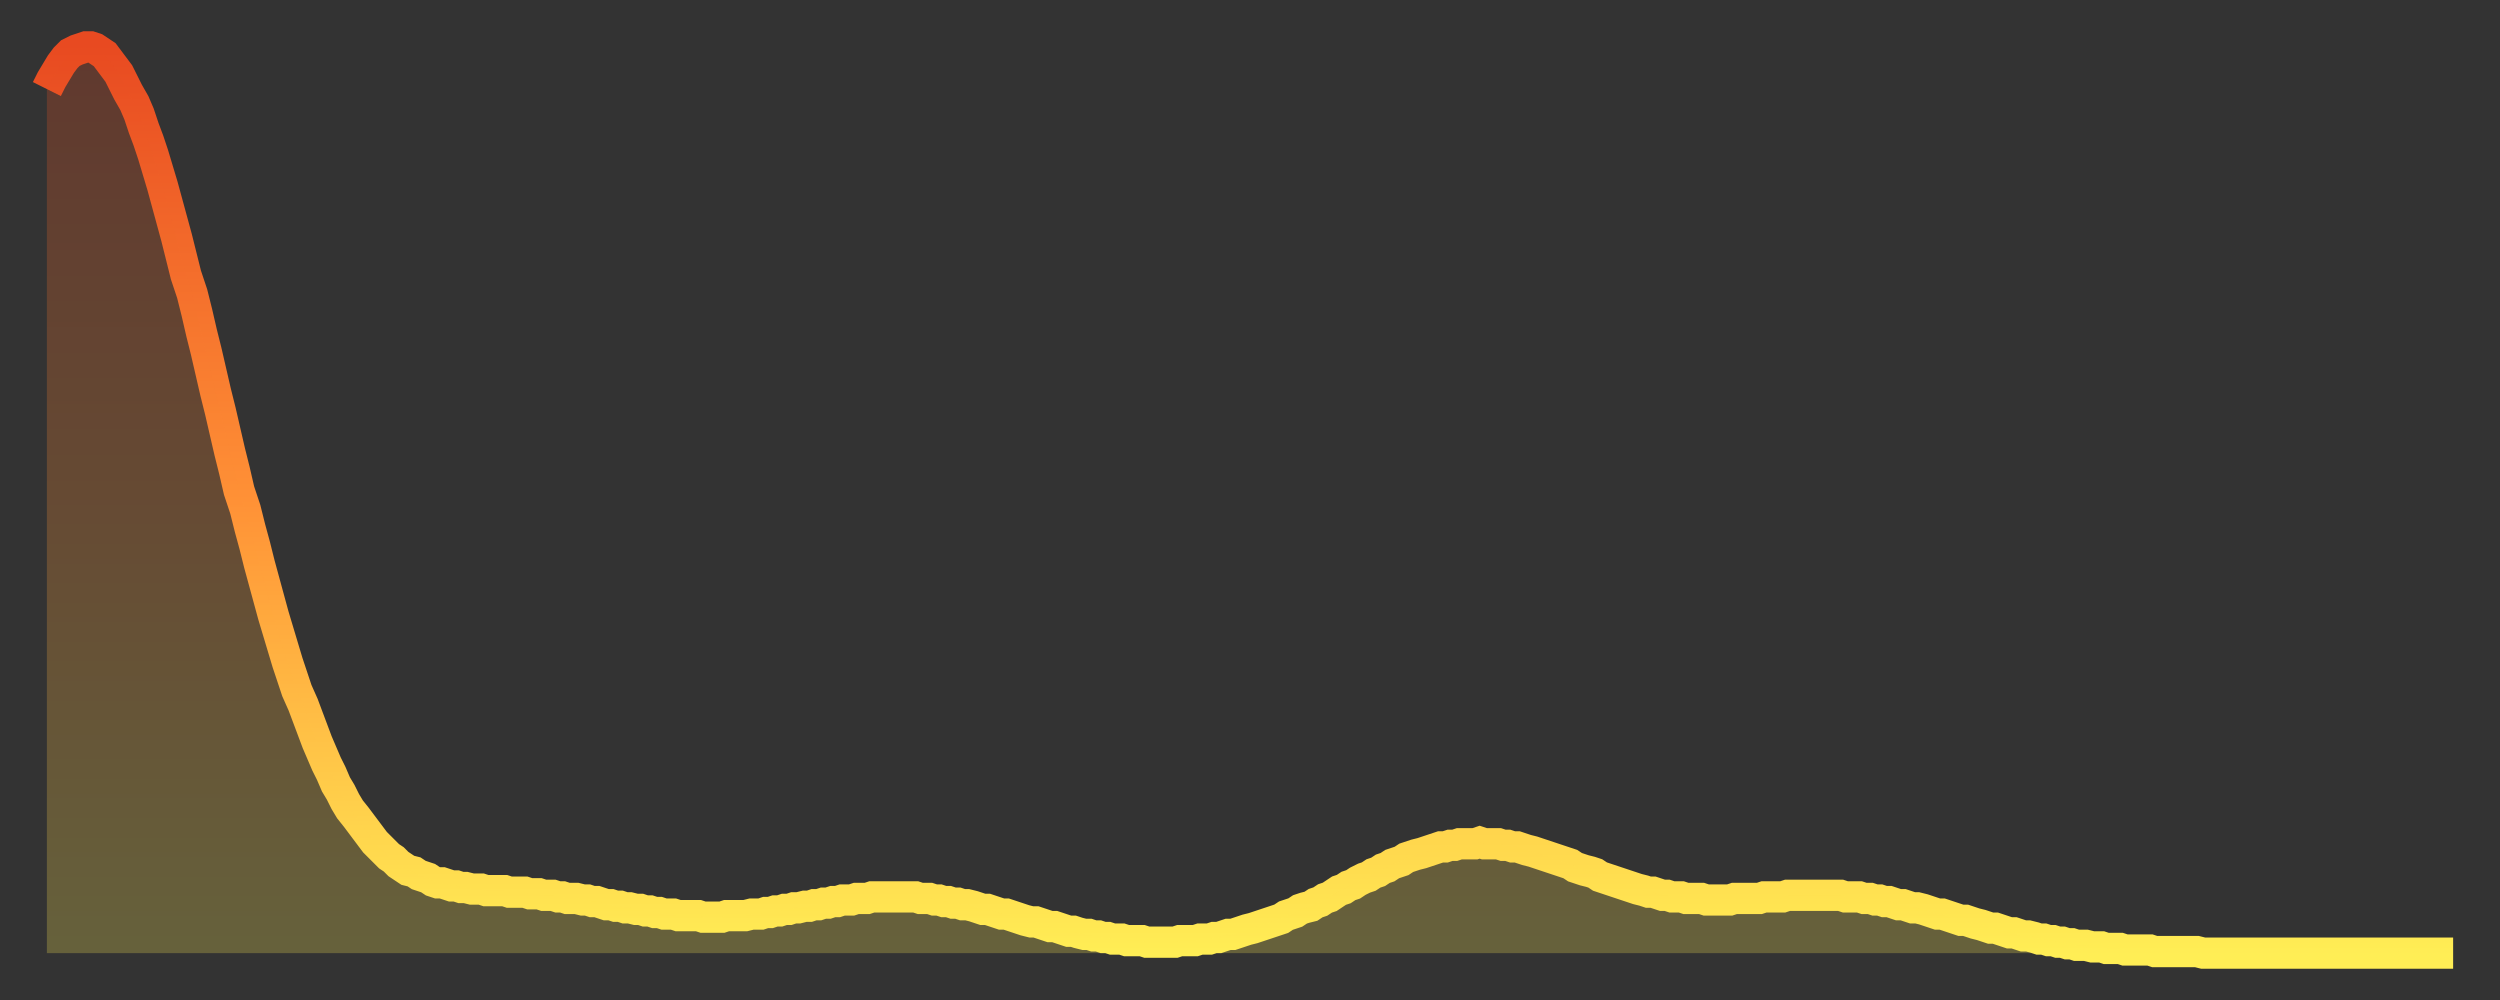
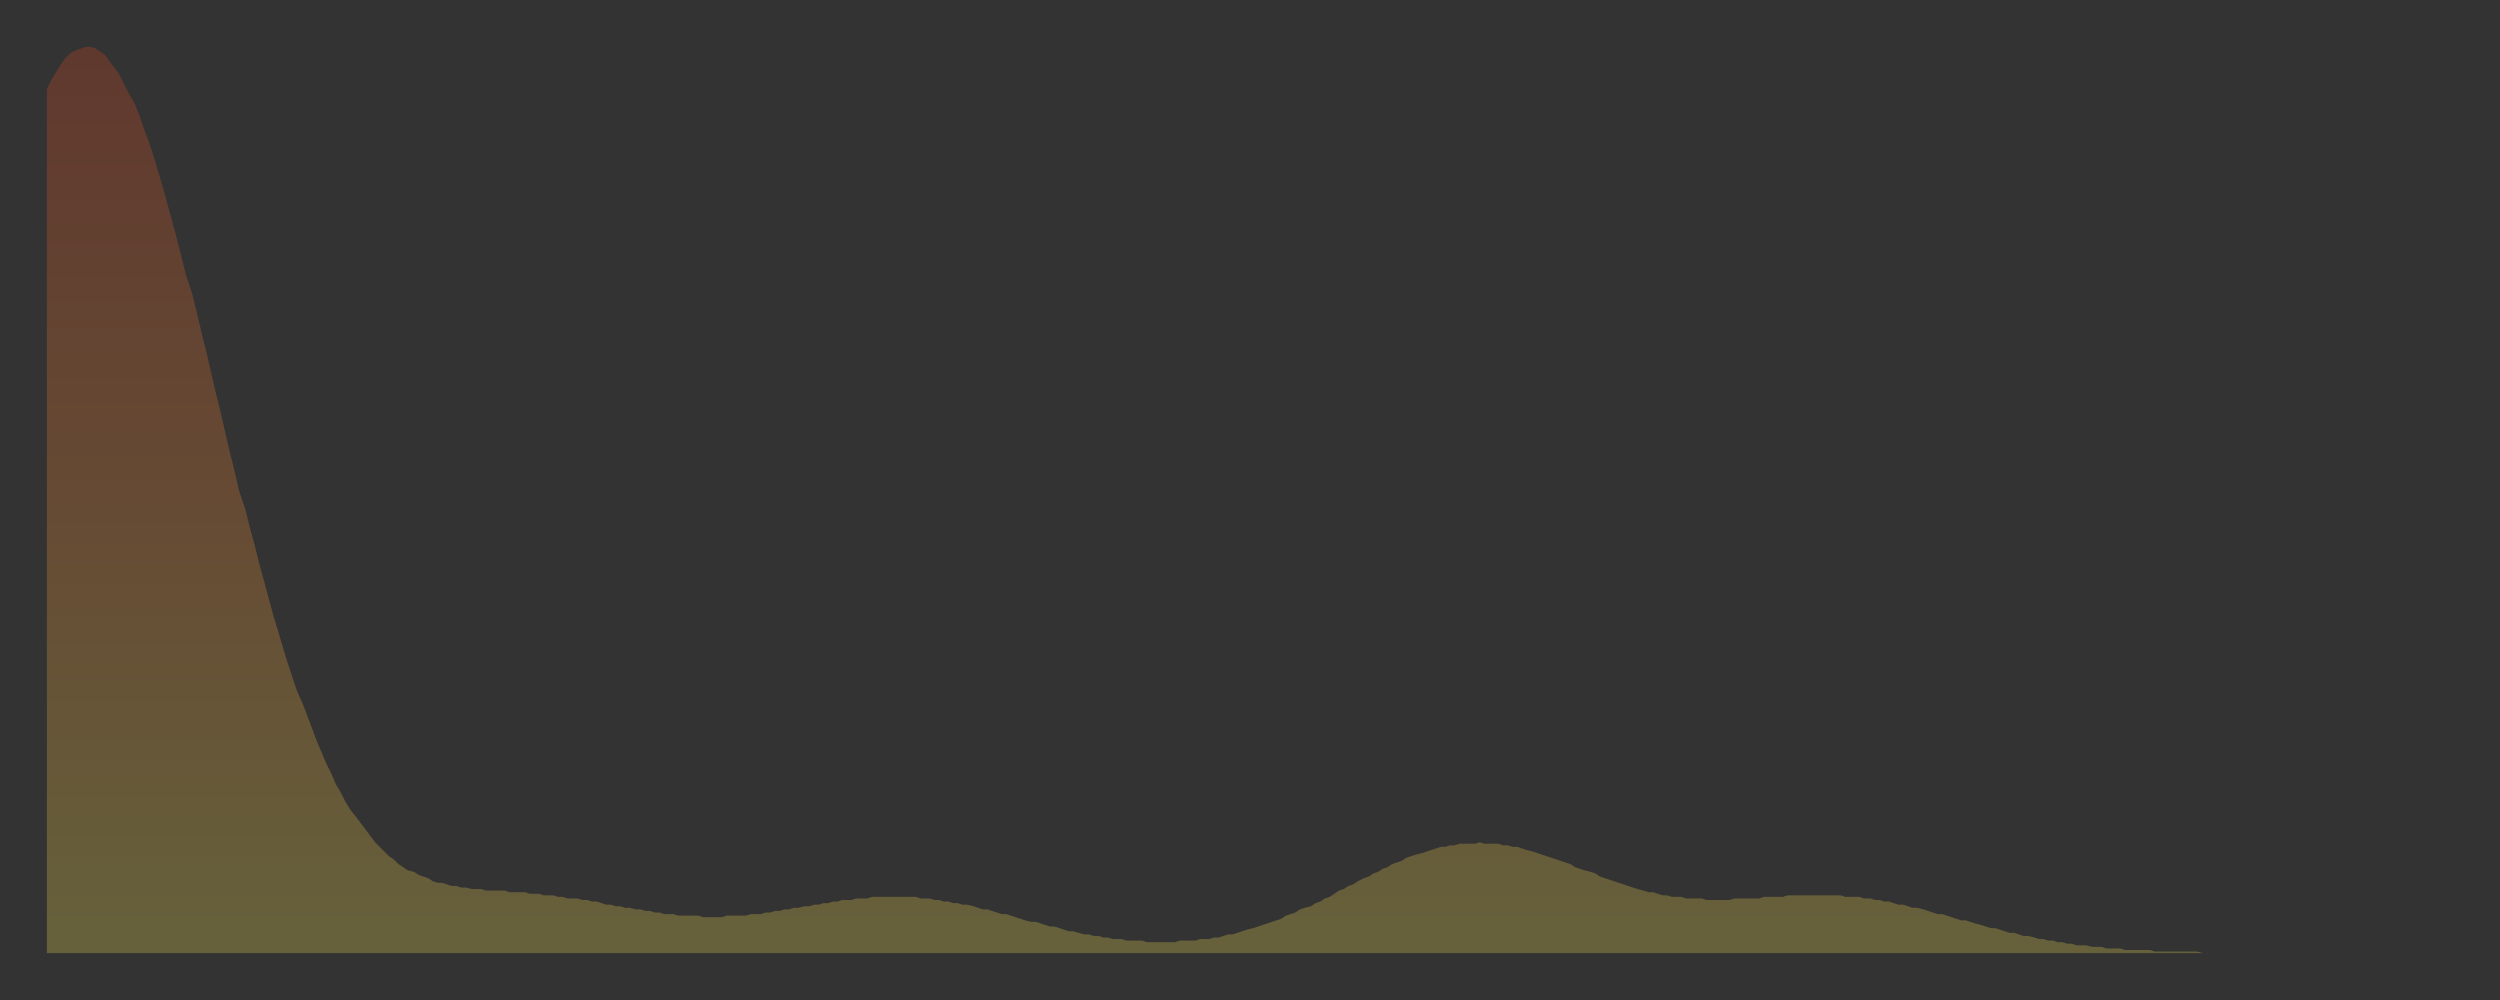
<svg xmlns="http://www.w3.org/2000/svg" baseProfile="full" height="64" version="1.1" width="160">
  <rect width="100%" height="100%" fill="#333333" stroke="none" />
  <defs>
    <linearGradient id="id1581380" x1="0" x2="0" y1="0" y2="1">
      <stop offset="0%" stop-color="#e84a21" />
      <stop offset="50%" stop-color="#ff9136" />
      <stop offset="100%" stop-color="#ffee55" />
    </linearGradient>
  </defs>
  <g transform="translate(3,3)">
    <g>
-       <path d="M 0.0 2.7 0.3 2.1 0.6 1.6 0.9 1.1 1.2 0.7 1.5 0.4 1.9 0.2 2.2 0.1 2.5 0.0 2.8 0.0 3.1 0.1 3.4 0.3 3.7 0.5 4.0 0.9 4.3 1.3 4.6 1.7 4.9 2.3 5.2 2.9 5.6 3.6 5.9 4.3 6.2 5.2 6.5 6.0 6.8 6.9 7.1 7.9 7.4 8.9 7.7 10.0 8.0 11.1 8.3 12.2 8.6 13.4 8.9 14.6 9.3 15.8 9.6 17.0 9.9 18.3 10.2 19.5 10.5 20.8 10.8 22.1 11.1 23.3 11.4 24.6 11.7 25.9 12.0 27.1 12.3 28.4 12.7 29.6 13.0 30.8 13.3 31.9 13.6 33.1 13.9 34.2 14.2 35.3 14.5 36.4 14.8 37.4 15.1 38.4 15.4 39.4 15.7 40.3 16.0 41.2 16.4 42.1 16.7 42.9 17.0 43.7 17.3 44.5 17.6 45.2 17.9 45.9 18.2 46.5 18.5 47.2 18.8 47.7 19.1 48.3 19.4 48.8 19.8 49.3 20.1 49.7 20.4 50.1 20.7 50.5 21.0 50.9 21.3 51.2 21.6 51.5 21.9 51.8 22.2 52.0 22.5 52.3 22.8 52.5 23.1 52.7 23.5 52.8 23.8 53.0 24.1 53.1 24.4 53.2 24.7 53.4 25.0 53.5 25.3 53.5 25.6 53.6 25.9 53.7 26.2 53.7 26.5 53.8 26.8 53.8 27.2 53.9 27.5 53.9 27.8 53.9 28.1 54.0 28.4 54.0 28.7 54.0 29.0 54.0 29.3 54.0 29.6 54.1 29.9 54.1 30.2 54.1 30.6 54.1 30.9 54.2 31.2 54.2 31.5 54.2 31.8 54.3 32.1 54.3 32.4 54.3 32.7 54.4 33.0 54.4 33.3 54.5 33.6 54.5 33.9 54.5 34.3 54.6 34.6 54.6 34.9 54.7 35.2 54.7 35.5 54.8 35.8 54.9 36.1 54.9 36.4 55.0 36.7 55.0 37.0 55.1 37.3 55.1 37.7 55.2 38.0 55.2 38.3 55.3 38.6 55.3 38.9 55.4 39.2 55.4 39.5 55.5 39.8 55.5 40.1 55.5 40.4 55.6 40.7 55.6 41.0 55.6 41.4 55.6 41.7 55.6 42.0 55.7 42.3 55.7 42.6 55.7 42.9 55.7 43.2 55.7 43.5 55.6 43.8 55.6 44.1 55.6 44.4 55.6 44.7 55.6 45.1 55.5 45.4 55.5 45.7 55.5 46.0 55.4 46.3 55.4 46.6 55.3 46.9 55.3 47.2 55.2 47.5 55.2 47.8 55.1 48.1 55.1 48.5 55.0 48.8 55.0 49.1 54.9 49.4 54.9 49.7 54.8 50.0 54.8 50.3 54.7 50.6 54.7 50.9 54.6 51.2 54.6 51.5 54.6 51.8 54.5 52.2 54.5 52.5 54.5 52.8 54.4 53.1 54.4 53.4 54.4 53.7 54.4 54.0 54.4 54.3 54.4 54.6 54.4 54.9 54.4 55.2 54.4 55.6 54.4 55.9 54.5 56.2 54.5 56.5 54.5 56.8 54.6 57.1 54.6 57.4 54.7 57.7 54.7 58.0 54.8 58.3 54.8 58.6 54.9 58.9 54.9 59.3 55.0 59.6 55.1 59.9 55.2 60.2 55.2 60.5 55.3 60.8 55.4 61.1 55.5 61.4 55.5 61.7 55.6 62.0 55.7 62.3 55.8 62.6 55.9 63.0 56.0 63.3 56.0 63.6 56.1 63.9 56.2 64.2 56.3 64.5 56.3 64.8 56.4 65.1 56.5 65.4 56.6 65.7 56.6 66.0 56.7 66.4 56.8 66.7 56.8 67.0 56.9 67.3 56.9 67.6 57.0 67.9 57.0 68.2 57.1 68.5 57.1 68.8 57.1 69.1 57.2 69.4 57.2 69.7 57.2 70.1 57.2 70.4 57.3 70.7 57.3 71.0 57.3 71.3 57.3 71.6 57.3 71.9 57.3 72.2 57.3 72.5 57.2 72.8 57.2 73.1 57.2 73.5 57.2 73.8 57.1 74.1 57.1 74.4 57.1 74.7 57.0 75.0 57.0 75.3 56.9 75.6 56.8 75.9 56.8 76.2 56.7 76.5 56.6 76.8 56.5 77.2 56.4 77.5 56.3 77.8 56.2 78.1 56.1 78.4 56.0 78.7 55.9 79.0 55.8 79.3 55.6 79.6 55.5 79.9 55.4 80.2 55.2 80.5 55.1 80.9 55.0 81.2 54.8 81.5 54.7 81.8 54.5 82.1 54.4 82.4 54.2 82.7 54.0 83.0 53.9 83.3 53.7 83.6 53.6 83.9 53.4 84.3 53.2 84.6 53.1 84.9 52.9 85.2 52.8 85.5 52.6 85.8 52.5 86.1 52.3 86.4 52.2 86.7 52.1 87.0 51.9 87.3 51.8 87.6 51.7 88.0 51.6 88.3 51.5 88.6 51.4 88.9 51.3 89.2 51.2 89.5 51.2 89.8 51.1 90.1 51.1 90.4 51.0 90.7 51.0 91.0 51.0 91.4 51.0 91.7 50.9 92.0 51.0 92.3 51.0 92.6 51.0 92.9 51.0 93.2 51.1 93.5 51.1 93.8 51.2 94.1 51.2 94.4 51.3 94.7 51.4 95.1 51.5 95.4 51.6 95.7 51.7 96.0 51.8 96.3 51.9 96.6 52.0 96.9 52.1 97.2 52.2 97.5 52.3 97.8 52.5 98.1 52.6 98.4 52.7 98.8 52.8 99.1 52.9 99.4 53.1 99.7 53.2 100.0 53.3 100.3 53.4 100.6 53.5 100.9 53.6 101.2 53.7 101.5 53.8 101.8 53.9 102.2 54.0 102.5 54.1 102.8 54.1 103.1 54.2 103.4 54.3 103.7 54.3 104.0 54.4 104.3 54.4 104.6 54.4 104.9 54.5 105.2 54.5 105.5 54.5 105.9 54.5 106.2 54.6 106.5 54.6 106.8 54.6 107.1 54.6 107.4 54.6 107.7 54.6 108.0 54.5 108.3 54.5 108.6 54.5 108.9 54.5 109.3 54.5 109.6 54.5 109.9 54.4 110.2 54.4 110.5 54.4 110.8 54.4 111.1 54.4 111.4 54.3 111.7 54.3 112.0 54.3 112.3 54.3 112.6 54.3 113.0 54.3 113.3 54.3 113.6 54.3 113.9 54.3 114.2 54.3 114.5 54.3 114.8 54.3 115.1 54.4 115.4 54.4 115.7 54.4 116.0 54.4 116.3 54.5 116.7 54.5 117.0 54.6 117.3 54.6 117.6 54.7 117.9 54.7 118.2 54.8 118.5 54.9 118.8 54.9 119.1 55.0 119.4 55.1 119.7 55.1 120.1 55.2 120.4 55.3 120.7 55.4 121.0 55.5 121.3 55.5 121.6 55.6 121.9 55.7 122.2 55.8 122.5 55.9 122.8 55.9 123.1 56.0 123.4 56.1 123.8 56.2 124.1 56.3 124.4 56.4 124.7 56.4 125.0 56.5 125.3 56.6 125.6 56.7 125.9 56.7 126.2 56.8 126.5 56.9 126.8 56.9 127.2 57.0 127.5 57.1 127.8 57.1 128.1 57.2 128.4 57.2 128.7 57.3 129.0 57.3 129.3 57.4 129.6 57.4 129.9 57.5 130.2 57.5 130.5 57.5 130.9 57.6 131.2 57.6 131.5 57.6 131.8 57.7 132.1 57.7 132.4 57.7 132.7 57.7 133.0 57.8 133.3 57.8 133.6 57.8 133.9 57.8 134.2 57.8 134.6 57.8 134.9 57.9 135.2 57.9 135.5 57.9 135.8 57.9 136.1 57.9 136.4 57.9 136.7 57.9 137.0 57.9 137.3 57.9 137.6 57.9 138.0 58.0 138.3 58.0 138.6 58.0 138.9 58.0 139.2 58.0 139.5 58.0 139.8 58.0 140.1 58.0 140.4 58.0 140.7 58.0 141.0 58.0 141.3 58.0 141.7 58.0 142.0 58.0 142.3 58.0 142.6 58.0 142.9 58.0 143.2 58.0 143.5 58.0 143.8 58.0 144.1 58.0 144.4 58.0 144.7 58.0 145.1 58.0 145.4 58.0 145.7 58.0 146.0 58.0 146.3 58.0 146.6 58.0 146.9 58.0 147.2 58.0 147.5 58.0 147.8 58.0 148.1 58.0 148.4 58.0 148.8 58.0 149.1 58.0 149.4 58.0 149.7 58.0 150.0 58.0 150.3 58.0 150.6 58.0 150.9 58.0 151.2 58.0 151.5 58.0 151.8 58.0 152.1 58.0 152.5 58.0 152.8 58.0 153.1 58.0 153.4 58.0 153.7 58.0 154.0 58.0" fill="none" id="graph-curve" opacity="1" stroke="url(#id1581380)" stroke-width="2" />
      <path d="M 0 58 L 0.0 2.7 0.3 2.1 0.6 1.6 0.9 1.1 1.2 0.7 1.5 0.4 1.9 0.2 2.2 0.1 2.5 0.0 2.8 0.0 3.1 0.1 3.4 0.3 3.7 0.5 4.0 0.9 4.3 1.3 4.6 1.7 4.9 2.3 5.2 2.9 5.6 3.6 5.9 4.3 6.2 5.2 6.5 6.0 6.8 6.9 7.1 7.9 7.4 8.9 7.7 10.0 8.0 11.1 8.3 12.2 8.6 13.4 8.9 14.6 9.3 15.8 9.6 17.0 9.9 18.3 10.2 19.5 10.5 20.8 10.8 22.1 11.1 23.3 11.4 24.6 11.7 25.9 12.0 27.1 12.3 28.4 12.7 29.6 13.0 30.8 13.3 31.9 13.6 33.1 13.9 34.2 14.2 35.3 14.5 36.4 14.8 37.4 15.1 38.4 15.4 39.4 15.7 40.3 16.0 41.2 16.4 42.1 16.7 42.9 17.0 43.7 17.3 44.5 17.6 45.2 17.9 45.9 18.2 46.5 18.5 47.2 18.8 47.7 19.1 48.3 19.4 48.8 19.8 49.3 20.1 49.7 20.4 50.1 20.7 50.5 21.0 50.9 21.3 51.2 21.6 51.5 21.9 51.8 22.2 52.0 22.5 52.3 22.8 52.5 23.1 52.7 23.5 52.8 23.8 53.0 24.1 53.1 24.4 53.2 24.7 53.4 25.0 53.5 25.3 53.5 25.6 53.6 25.9 53.7 26.2 53.7 26.5 53.8 26.8 53.8 27.2 53.9 27.5 53.9 27.8 53.9 28.1 54.0 28.4 54.0 28.7 54.0 29.0 54.0 29.3 54.0 29.6 54.1 29.9 54.1 30.2 54.1 30.6 54.1 30.9 54.2 31.2 54.2 31.5 54.2 31.8 54.3 32.1 54.3 32.4 54.3 32.7 54.4 33.0 54.4 33.3 54.5 33.6 54.5 33.9 54.5 34.3 54.6 34.6 54.6 34.9 54.7 35.2 54.7 35.5 54.8 35.8 54.9 36.1 54.9 36.4 55.0 36.7 55.0 37.0 55.1 37.3 55.1 37.7 55.2 38.0 55.2 38.3 55.3 38.6 55.3 38.9 55.4 39.2 55.4 39.5 55.5 39.8 55.5 40.1 55.5 40.4 55.6 40.7 55.6 41.0 55.6 41.4 55.6 41.7 55.6 42.0 55.7 42.3 55.7 42.6 55.7 42.9 55.7 43.2 55.7 43.5 55.6 43.8 55.6 44.1 55.6 44.4 55.6 44.7 55.6 45.1 55.5 45.4 55.5 45.7 55.5 46.0 55.4 46.3 55.4 46.6 55.3 46.9 55.3 47.2 55.2 47.5 55.2 47.8 55.1 48.1 55.1 48.5 55.0 48.8 55.0 49.1 54.9 49.4 54.9 49.7 54.8 50.0 54.8 50.3 54.7 50.6 54.7 50.9 54.6 51.2 54.6 51.5 54.6 51.8 54.5 52.2 54.5 52.5 54.5 52.8 54.4 53.1 54.4 53.4 54.4 53.7 54.4 54.0 54.4 54.3 54.4 54.6 54.4 54.9 54.4 55.2 54.4 55.6 54.4 55.9 54.5 56.2 54.5 56.5 54.5 56.8 54.6 57.1 54.6 57.4 54.7 57.7 54.7 58.0 54.8 58.3 54.8 58.6 54.9 58.9 54.9 59.3 55.0 59.6 55.1 59.9 55.2 60.2 55.2 60.5 55.3 60.8 55.4 61.1 55.5 61.4 55.5 61.7 55.6 62.0 55.7 62.3 55.8 62.6 55.9 63.0 56.0 63.3 56.0 63.6 56.1 63.9 56.2 64.2 56.3 64.5 56.3 64.8 56.4 65.1 56.5 65.4 56.6 65.7 56.6 66.0 56.7 66.4 56.8 66.7 56.8 67.0 56.9 67.3 56.9 67.6 57.0 67.9 57.0 68.2 57.1 68.5 57.1 68.8 57.1 69.1 57.2 69.4 57.2 69.7 57.2 70.1 57.2 70.4 57.3 70.7 57.3 71.0 57.3 71.3 57.3 71.6 57.3 71.9 57.3 72.2 57.3 72.5 57.2 72.8 57.2 73.1 57.2 73.5 57.2 73.8 57.1 74.1 57.1 74.4 57.1 74.7 57.0 75.0 57.0 75.3 56.9 75.6 56.8 75.9 56.8 76.2 56.7 76.5 56.6 76.8 56.5 77.2 56.4 77.5 56.3 77.8 56.2 78.1 56.1 78.4 56.0 78.7 55.9 79.0 55.8 79.3 55.6 79.6 55.5 79.9 55.4 80.2 55.2 80.5 55.1 80.9 55.0 81.2 54.8 81.5 54.7 81.8 54.5 82.1 54.4 82.4 54.2 82.7 54.0 83.0 53.9 83.3 53.7 83.6 53.6 83.9 53.4 84.3 53.2 84.6 53.1 84.9 52.9 85.2 52.8 85.5 52.6 85.8 52.5 86.1 52.3 86.4 52.2 86.7 52.1 87.0 51.9 87.3 51.8 87.6 51.7 88.0 51.6 88.3 51.5 88.6 51.4 88.9 51.3 89.2 51.2 89.5 51.2 89.8 51.1 90.1 51.1 90.4 51.0 90.7 51.0 91.0 51.0 91.4 51.0 91.7 50.9 92.0 51.0 92.3 51.0 92.6 51.0 92.9 51.0 93.2 51.1 93.5 51.1 93.8 51.2 94.1 51.2 94.4 51.3 94.7 51.4 95.1 51.5 95.4 51.6 95.7 51.7 96.0 51.8 96.3 51.9 96.6 52.0 96.9 52.1 97.2 52.2 97.5 52.3 97.8 52.5 98.1 52.6 98.4 52.7 98.8 52.8 99.1 52.9 99.4 53.1 99.7 53.2 100.0 53.3 100.3 53.4 100.6 53.5 100.9 53.6 101.2 53.7 101.5 53.8 101.8 53.9 102.2 54.0 102.5 54.1 102.8 54.1 103.1 54.2 103.4 54.3 103.7 54.3 104.0 54.4 104.3 54.4 104.6 54.4 104.9 54.5 105.2 54.5 105.5 54.5 105.9 54.5 106.2 54.6 106.5 54.6 106.8 54.6 107.1 54.6 107.4 54.6 107.7 54.6 108.0 54.5 108.3 54.5 108.6 54.5 108.9 54.5 109.3 54.5 109.6 54.5 109.9 54.4 110.2 54.4 110.5 54.4 110.8 54.4 111.1 54.4 111.4 54.3 111.7 54.3 112.0 54.3 112.3 54.3 112.6 54.3 113.0 54.3 113.3 54.3 113.6 54.3 113.9 54.3 114.2 54.3 114.5 54.3 114.8 54.3 115.1 54.4 115.4 54.4 115.7 54.4 116.0 54.4 116.3 54.5 116.7 54.5 117.0 54.6 117.3 54.6 117.6 54.7 117.9 54.7 118.2 54.8 118.5 54.9 118.8 54.9 119.1 55.0 119.4 55.1 119.7 55.1 120.1 55.2 120.4 55.3 120.7 55.4 121.0 55.5 121.3 55.5 121.6 55.6 121.9 55.7 122.2 55.8 122.5 55.9 122.8 55.9 123.1 56.0 123.4 56.1 123.8 56.2 124.1 56.3 124.4 56.4 124.7 56.4 125.0 56.5 125.3 56.6 125.6 56.7 125.9 56.7 126.2 56.8 126.5 56.9 126.8 56.9 127.2 57.0 127.5 57.1 127.8 57.1 128.1 57.2 128.4 57.2 128.7 57.3 129.0 57.3 129.3 57.4 129.6 57.4 129.9 57.5 130.2 57.5 130.5 57.5 130.9 57.6 131.2 57.6 131.5 57.6 131.8 57.7 132.1 57.7 132.4 57.7 132.7 57.7 133.0 57.8 133.3 57.8 133.6 57.8 133.9 57.8 134.2 57.8 134.6 57.8 134.9 57.9 135.2 57.9 135.5 57.9 135.8 57.9 136.1 57.9 136.4 57.9 136.7 57.9 137.0 57.9 137.3 57.9 137.6 57.9 138.0 58.0 138.3 58.0 138.6 58.0 138.9 58.0 139.2 58.0 139.5 58.0 139.8 58.0 140.1 58.0 140.4 58.0 140.7 58.0 141.0 58.0 141.3 58.0 141.7 58.0 142.0 58.0 142.3 58.0 142.6 58.0 142.9 58.0 143.2 58.0 143.5 58.0 143.8 58.0 144.1 58.0 144.4 58.0 144.7 58.0 145.1 58.0 145.4 58.0 145.7 58.0 146.0 58.0 146.3 58.0 146.6 58.0 146.9 58.0 147.2 58.0 147.5 58.0 147.8 58.0 148.1 58.0 148.4 58.0 148.8 58.0 149.1 58.0 149.4 58.0 149.7 58.0 150.0 58.0 150.3 58.0 150.6 58.0 150.9 58.0 151.2 58.0 151.5 58.0 151.8 58.0 152.1 58.0 152.5 58.0 152.8 58.0 153.1 58.0 153.4 58.0 153.7 58.0 154.0 58.0 154 58" fill="url(#id1581380)" fill-opacity=".25" id="graph-shadow" />
    </g>
  </g>
</svg>